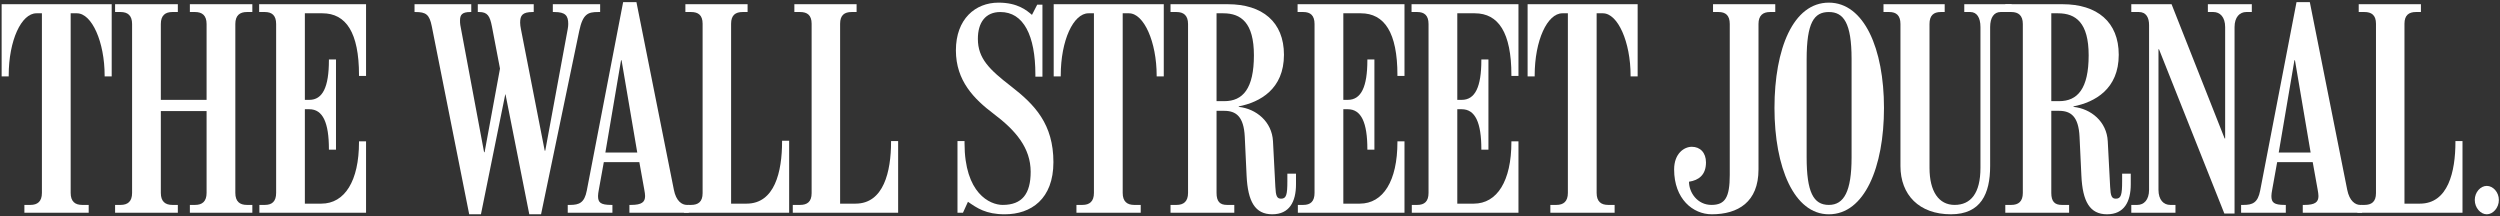
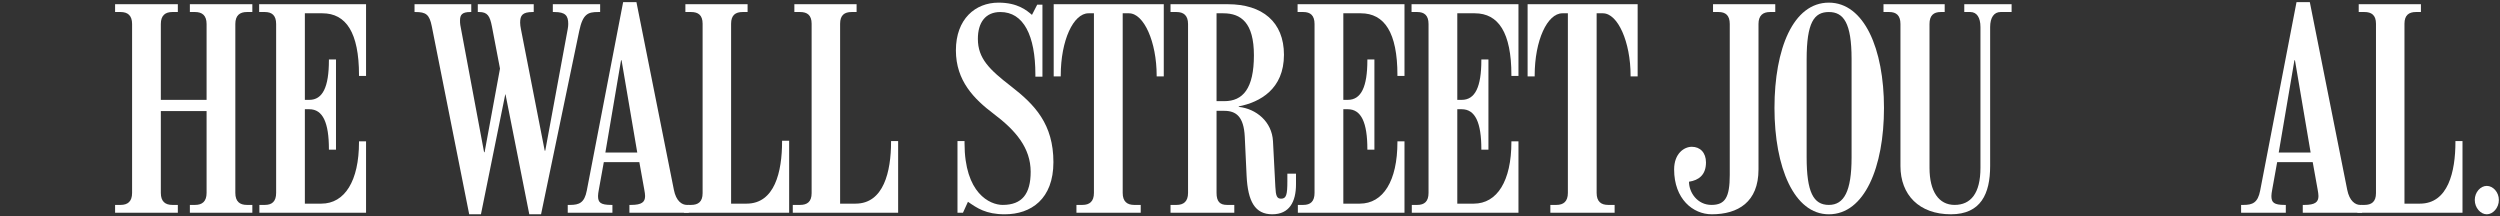
<svg xmlns="http://www.w3.org/2000/svg" width="901" height="78" viewBox="0 0 901 78" fill="none">
  <rect x="0" y="0" width="901" height="78" fill="#333333" stroke="none" />
  <path fill-rule="evenodd" clip-rule="evenodd" d="M131.924 76.667H93.482V73.85H95.463C98.013 73.85 99.519 72.633 99.519 69.527V8.652C99.519 5.552 98.013 4.333 95.463 4.333H93.395V1.518H131.924V27.357H129.386V27.063C129.386 11.758 124.721 4.792 116.194 4.792H109.873V35.991H111.485C116.281 35.991 118.541 31.379 118.541 21.707V21.43H121.091V53.933H118.541V53.747C118.541 44.256 116.374 39.365 111.485 39.365H109.873V73.392H115.817C124.24 73.392 129.386 65.216 129.386 51.199V50.926H131.924V76.667Z" fill="white" />
  <path fill-rule="evenodd" clip-rule="evenodd" d="M90.944 76.667H68.428V73.85H70.312C72.85 73.85 74.453 72.633 74.453 69.527V40.031H57.965V69.527C57.965 72.633 59.563 73.85 62.112 73.85H64.094V76.667H41.48V73.85H43.455C46.011 73.85 47.605 72.633 47.605 69.527V8.652C47.605 5.552 46.011 4.333 43.455 4.333H41.48V1.518H64.094V4.333H62.112C59.563 4.333 57.965 5.552 57.965 8.652V35.991H74.453V8.652C74.453 5.552 72.85 4.333 70.312 4.333H68.428V1.518H90.944V4.333H88.963C86.419 4.333 84.813 5.552 84.813 8.652V69.527C84.813 72.633 86.419 73.85 88.963 73.85H90.944V76.667Z" fill="white" />
-   <path fill-rule="evenodd" clip-rule="evenodd" d="M40.256 27.532H37.712V27.253C37.712 15.129 33.106 4.792 27.724 4.792H25.469V69.527C25.469 72.633 27.058 73.85 29.613 73.85H31.964V76.667H8.79V73.85H10.962C13.5 73.85 15.104 72.633 15.104 69.527V4.792H13.123C7.741 4.792 3.135 14.48 3.135 27.253V27.532H0.591V1.518H40.256V27.532Z" fill="white" />
  <path fill-rule="evenodd" clip-rule="evenodd" d="M323.688 76.667H285.719V73.85H288.361C290.904 73.85 292.51 72.722 292.51 69.61V8.557C292.51 5.436 290.904 4.333 288.361 4.333H286.287V1.518H308.716V4.333H306.919C304.37 4.333 302.777 5.436 302.777 8.557V73.392H308.327C318.486 73.392 321.138 61.821 321.138 51.117V50.834H323.688V76.667Z" fill="white" />
  <path fill-rule="evenodd" clip-rule="evenodd" d="M284.409 76.667H246.435L247.937 73.85H249.077C251.626 73.85 253.221 72.722 253.221 69.61V8.557C253.221 5.436 251.626 4.333 249.077 4.333H247.014V1.518H269.432V4.333H267.635C265.092 4.333 263.488 5.436 263.488 8.557V73.392H269.055C279.202 73.392 281.86 61.925 281.86 51.013V50.73H284.409V76.667Z" fill="white" />
  <path fill-rule="evenodd" clip-rule="evenodd" d="M216.29 4.333H215.532C211.912 4.333 210.046 4.999 208.752 11.184L194.997 77.229H190.755L182.186 34.021H182.094L173.332 77.229H169.096L155.619 9.497C154.758 5.174 153.507 4.333 149.68 4.333H149.397V1.518H169.845V4.333H169.468C166.531 4.333 165.794 5.359 165.794 7.331C165.794 7.789 165.784 8.482 165.892 9.022L174.463 54.862H174.648L180.199 24.726L177.284 9.497C176.548 5.742 175.689 4.333 172.678 4.333H172.196V1.518H192.355V4.333H191.984C188.223 4.333 187.458 5.594 187.458 8.176C187.458 8.875 187.578 9.655 187.747 10.523L196.312 54.306H196.509L204.614 10.44C204.723 9.803 204.795 9.209 204.795 8.652C204.795 5.65 203.795 4.333 199.8 4.333H199.238V1.518H216.29V4.333Z" fill="white" />
  <path fill-rule="evenodd" clip-rule="evenodd" d="M248.226 76.668H226.84V73.852H227.403C231.306 73.852 232.49 72.821 232.49 70.653C232.49 70.048 232.368 69.228 232.21 68.4L230.42 58.443H217.611L215.814 68.4C215.656 69.311 215.531 69.993 215.531 70.653C215.531 72.991 216.442 73.852 220.345 73.852H220.715V76.668H204.613V73.852H205.443C208.751 73.852 210.64 73.083 211.48 68.683L224.579 0.77H229.372L242.865 68.4C243.662 72.482 245.774 73.852 247.571 73.852H248.226V76.668ZM229.667 54.967L224.007 21.708H223.826L218.177 54.967H229.667Z" fill="white" />
  <path fill-rule="evenodd" clip-rule="evenodd" d="M590.208 27.532H587.664V27.253C587.664 15.129 583.074 4.792 577.682 4.792H575.427V69.527C575.427 72.633 577.016 73.85 579.575 73.85H581.911V76.667H558.746V73.85H560.914C563.462 73.85 565.062 72.633 565.062 69.527V4.792H563.081C557.693 4.792 553.096 14.48 553.096 27.253V27.532H550.549V1.518H590.208V27.532Z" fill="white" />
  <path fill-rule="evenodd" clip-rule="evenodd" d="M547.255 76.667H508.813V73.85H510.794C513.338 73.85 514.844 72.633 514.844 69.527V8.652C514.844 5.552 513.338 4.333 510.794 4.333H508.721V1.518H547.255V27.357H544.708V27.063C544.708 11.758 540.04 4.792 531.519 4.792H525.209V35.991H526.81C531.612 35.991 533.878 31.379 533.878 21.707V21.43H536.432V53.933H533.878V53.747C533.878 44.256 531.71 39.365 526.81 39.365H525.209V73.392H531.142C539.565 73.392 544.708 65.216 544.708 51.199V50.926H547.255V76.667Z" fill="white" />
  <path fill-rule="evenodd" clip-rule="evenodd" d="M506.178 76.667H467.745V73.85H469.726C472.259 73.85 473.761 72.633 473.761 69.527V8.652C473.761 5.552 472.259 4.333 469.726 4.333H467.652V1.518H506.178V27.357H503.634V27.063C503.634 11.758 498.966 4.792 490.44 4.792H484.135V35.991H485.741C490.528 35.991 492.799 31.379 492.799 21.707V21.43H495.336V53.933H492.799V53.747C492.799 44.256 490.642 39.365 485.736 39.365H484.135V73.392H490.065C498.493 73.392 503.634 65.216 503.634 51.199V50.926H506.178V76.667Z" fill="white" />
  <path fill-rule="evenodd" clip-rule="evenodd" d="M419.423 27.532H416.862V27.253C416.862 15.129 412.273 4.792 406.879 4.792H404.619V69.527C404.619 72.633 406.219 73.85 408.769 73.85H411.116V76.667H387.949V73.85H390.117C392.655 73.85 394.254 72.633 394.254 69.527V4.792H392.278C386.89 4.792 382.29 14.48 382.29 27.253V27.532H379.752V1.518H419.423V27.532Z" fill="white" />
  <path fill-rule="evenodd" clip-rule="evenodd" d="M379.652 58.443C379.652 71.739 371.573 77.231 362.13 77.231C355.275 77.231 352.136 74.982 348.851 72.724L347.054 76.669H345.078V50.835H347.617V51.588C347.617 69.721 356.771 73.852 361.377 73.852C368.365 73.852 371.453 69.841 371.453 61.927C371.453 53.275 366.012 46.977 358.163 41.059C351.067 35.71 344.505 29.131 344.505 18.15C344.511 6.839 351.508 0.951 359.859 0.951C366.836 0.951 370.056 3.778 371.923 5.361L373.807 1.692H375.696V27.632H373.152V26.877C373.152 12.789 368.909 4.334 360.525 4.334C355.209 4.334 352.425 8.062 352.425 14.012C352.425 21.075 356.607 25.094 364.396 31.114C373.009 37.772 379.652 44.787 379.652 58.443Z" fill="white" />
  <path fill-rule="evenodd" clip-rule="evenodd" d="M467.078 66.421C467.078 72.728 464.692 77.229 458.509 77.229C452.336 77.229 449.715 72.65 449.274 63.321L448.617 49.326C448.263 41.93 445.436 39.939 441.167 39.939H438.444V69.527C438.444 72.633 439.656 73.85 442.205 73.85H444.841V76.667H421.855V73.85H424.027C426.565 73.85 428.171 72.633 428.171 69.527V8.652C428.171 5.552 426.565 4.333 424.027 4.333H421.855V1.518H442.488C454.945 1.518 462.739 7.887 462.739 19.737C462.739 32.138 454.088 36.833 446.445 38.339V38.519C452.711 39.186 458.426 43.83 458.786 50.926L459.639 67.361C459.797 70.63 460.205 71.603 461.713 71.603C463.585 71.603 463.966 70.188 463.966 65.308V62.58H467.078V66.421ZM451.91 19.928C451.91 8.176 447.26 4.792 440.89 4.792H438.444V36.456H441.26C447.915 36.456 451.91 31.959 451.91 19.928Z" fill="white" />
  <path fill-rule="evenodd" clip-rule="evenodd" d="M887.483 76.667H849.52L851.02 73.85H852.162C854.699 73.85 856.303 72.722 856.303 69.61V8.563C856.303 5.451 854.699 4.333 852.162 4.333H850.082V1.518H872.5V4.333H870.709C868.175 4.333 866.571 5.451 866.571 8.563V73.392H872.128C882.291 73.392 884.939 61.925 884.939 51.117V50.834H887.483V76.667Z" fill="white" />
  <path fill-rule="evenodd" clip-rule="evenodd" d="M900.591 72.069C900.591 74.895 898.484 77.231 896.235 77.231C893.992 77.231 891.908 74.895 891.908 72.069C891.908 69.246 893.992 66.996 896.235 66.996C898.484 66.996 900.591 69.246 900.591 72.069Z" fill="white" />
-   <path fill-rule="evenodd" clip-rule="evenodd" d="M811.555 4.333H809.562C807.227 4.333 805.332 6.108 805.332 9.78V76.952H801.654L778.106 17.762H777.915V68.399C777.915 72.071 779.787 73.85 782.156 73.85H784.039V76.667H768.118V73.85H770.29C772.647 73.85 774.524 72.071 774.524 68.399V9.022C774.524 6.385 773.504 4.333 770.852 4.333H768.118V1.518H782.632L801.756 49.9H801.943V9.78C801.943 6.091 800.06 4.333 797.691 4.333H795.716V1.518H811.555V4.333Z" fill="white" />
  <path fill-rule="evenodd" clip-rule="evenodd" d="M724.981 4.333H721.008C718.655 4.333 717.248 6.299 717.248 9.78V59.855C717.248 69.833 713.901 77.229 703.11 77.229C691.638 77.229 684.923 70.205 684.923 59.855V8.652C684.923 5.552 683.427 4.333 680.895 4.333H678.81V1.518H700.867V4.333H699.436C696.887 4.333 695.392 5.552 695.392 8.652L695.398 60.511C695.398 68.993 698.733 73.85 704.437 73.85C710.221 73.85 713.755 69.723 713.755 60.511V9.78C713.755 6.299 712.438 4.333 710.09 4.333H707.924V1.518H724.981V4.333Z" fill="white" />
  <path fill-rule="evenodd" clip-rule="evenodd" d="M639.805 4.333H637.921C635.372 4.333 633.762 5.552 633.762 8.652V61.077C633.762 72.835 626.372 77.229 616.917 77.229C610.137 77.229 603.354 71.701 603.354 61.077C603.354 55.362 606.918 52.902 609.735 52.902C612.704 52.902 614.837 54.987 614.837 58.54C614.837 63.071 612.18 64.981 608.714 65.49C608.714 69.354 611.705 73.85 616.819 73.85C621.725 73.85 623.406 71.142 623.406 63.038V8.652C623.406 5.552 621.912 4.333 619.363 4.333H617.376V1.518H639.805V4.333Z" fill="white" />
  <path fill-rule="evenodd" clip-rule="evenodd" d="M851.298 76.668H829.917V73.852H830.484C834.388 73.852 835.572 72.821 835.572 70.653C835.572 70.048 835.441 69.228 835.295 68.4L833.504 58.443H820.687L818.896 68.4C818.733 69.311 818.613 69.993 818.613 70.653C818.613 72.991 819.53 73.852 823.421 73.852H823.805V76.668H807.691V73.852H808.525C811.818 73.852 813.722 73.083 814.564 68.683L827.664 0.77H832.46L845.938 68.4C846.756 72.482 848.859 73.852 850.648 73.852H851.298V76.668ZM832.751 54.967L827.101 21.708H826.914L821.255 54.967H832.751Z" fill="white" />
-   <path fill-rule="evenodd" clip-rule="evenodd" d="M767.926 66.421C767.926 72.728 765.537 77.229 759.369 77.229C753.19 77.229 750.564 72.65 750.132 63.321L749.468 49.326C749.123 41.894 746.279 39.939 742.034 39.939H739.288V69.527C739.288 72.633 740.522 73.85 743.06 73.85H745.707V76.667H722.71V73.85H724.878C727.426 73.85 729.026 72.633 729.026 69.527V8.652C729.026 5.552 727.426 4.333 724.878 4.333H722.71V1.518H743.337C755.805 1.518 763.594 7.887 763.594 19.737C763.594 32.138 754.952 36.833 747.29 38.339V38.519C753.577 39.186 759.271 43.791 759.637 50.926L760.498 67.361C760.652 70.648 761.06 71.603 762.562 71.603C764.445 71.603 764.817 70.188 764.817 65.308V62.58H767.926V66.421ZM752.753 19.928C752.753 8.176 748.109 4.792 741.733 4.792H739.288V36.456H742.114C748.769 36.456 752.753 31.959 752.753 19.928Z" fill="white" />
  <path fill-rule="evenodd" clip-rule="evenodd" d="M678.99 38.908C678.99 60.255 671.981 77.231 659.116 77.231C646.556 77.231 639.52 60.255 639.52 38.908C639.525 17.544 646.267 0.951 659.116 0.951C671.823 0.951 678.99 17.544 678.99 38.908ZM667.309 56.757V21.238C667.309 8.26 664.421 4.334 659.116 4.334C653.815 4.334 651.113 8.062 651.113 21.431V56.648C651.113 69.192 653.526 73.852 659.116 73.852C664.612 73.852 667.309 68.892 667.309 56.757Z" fill="white" />
</svg>